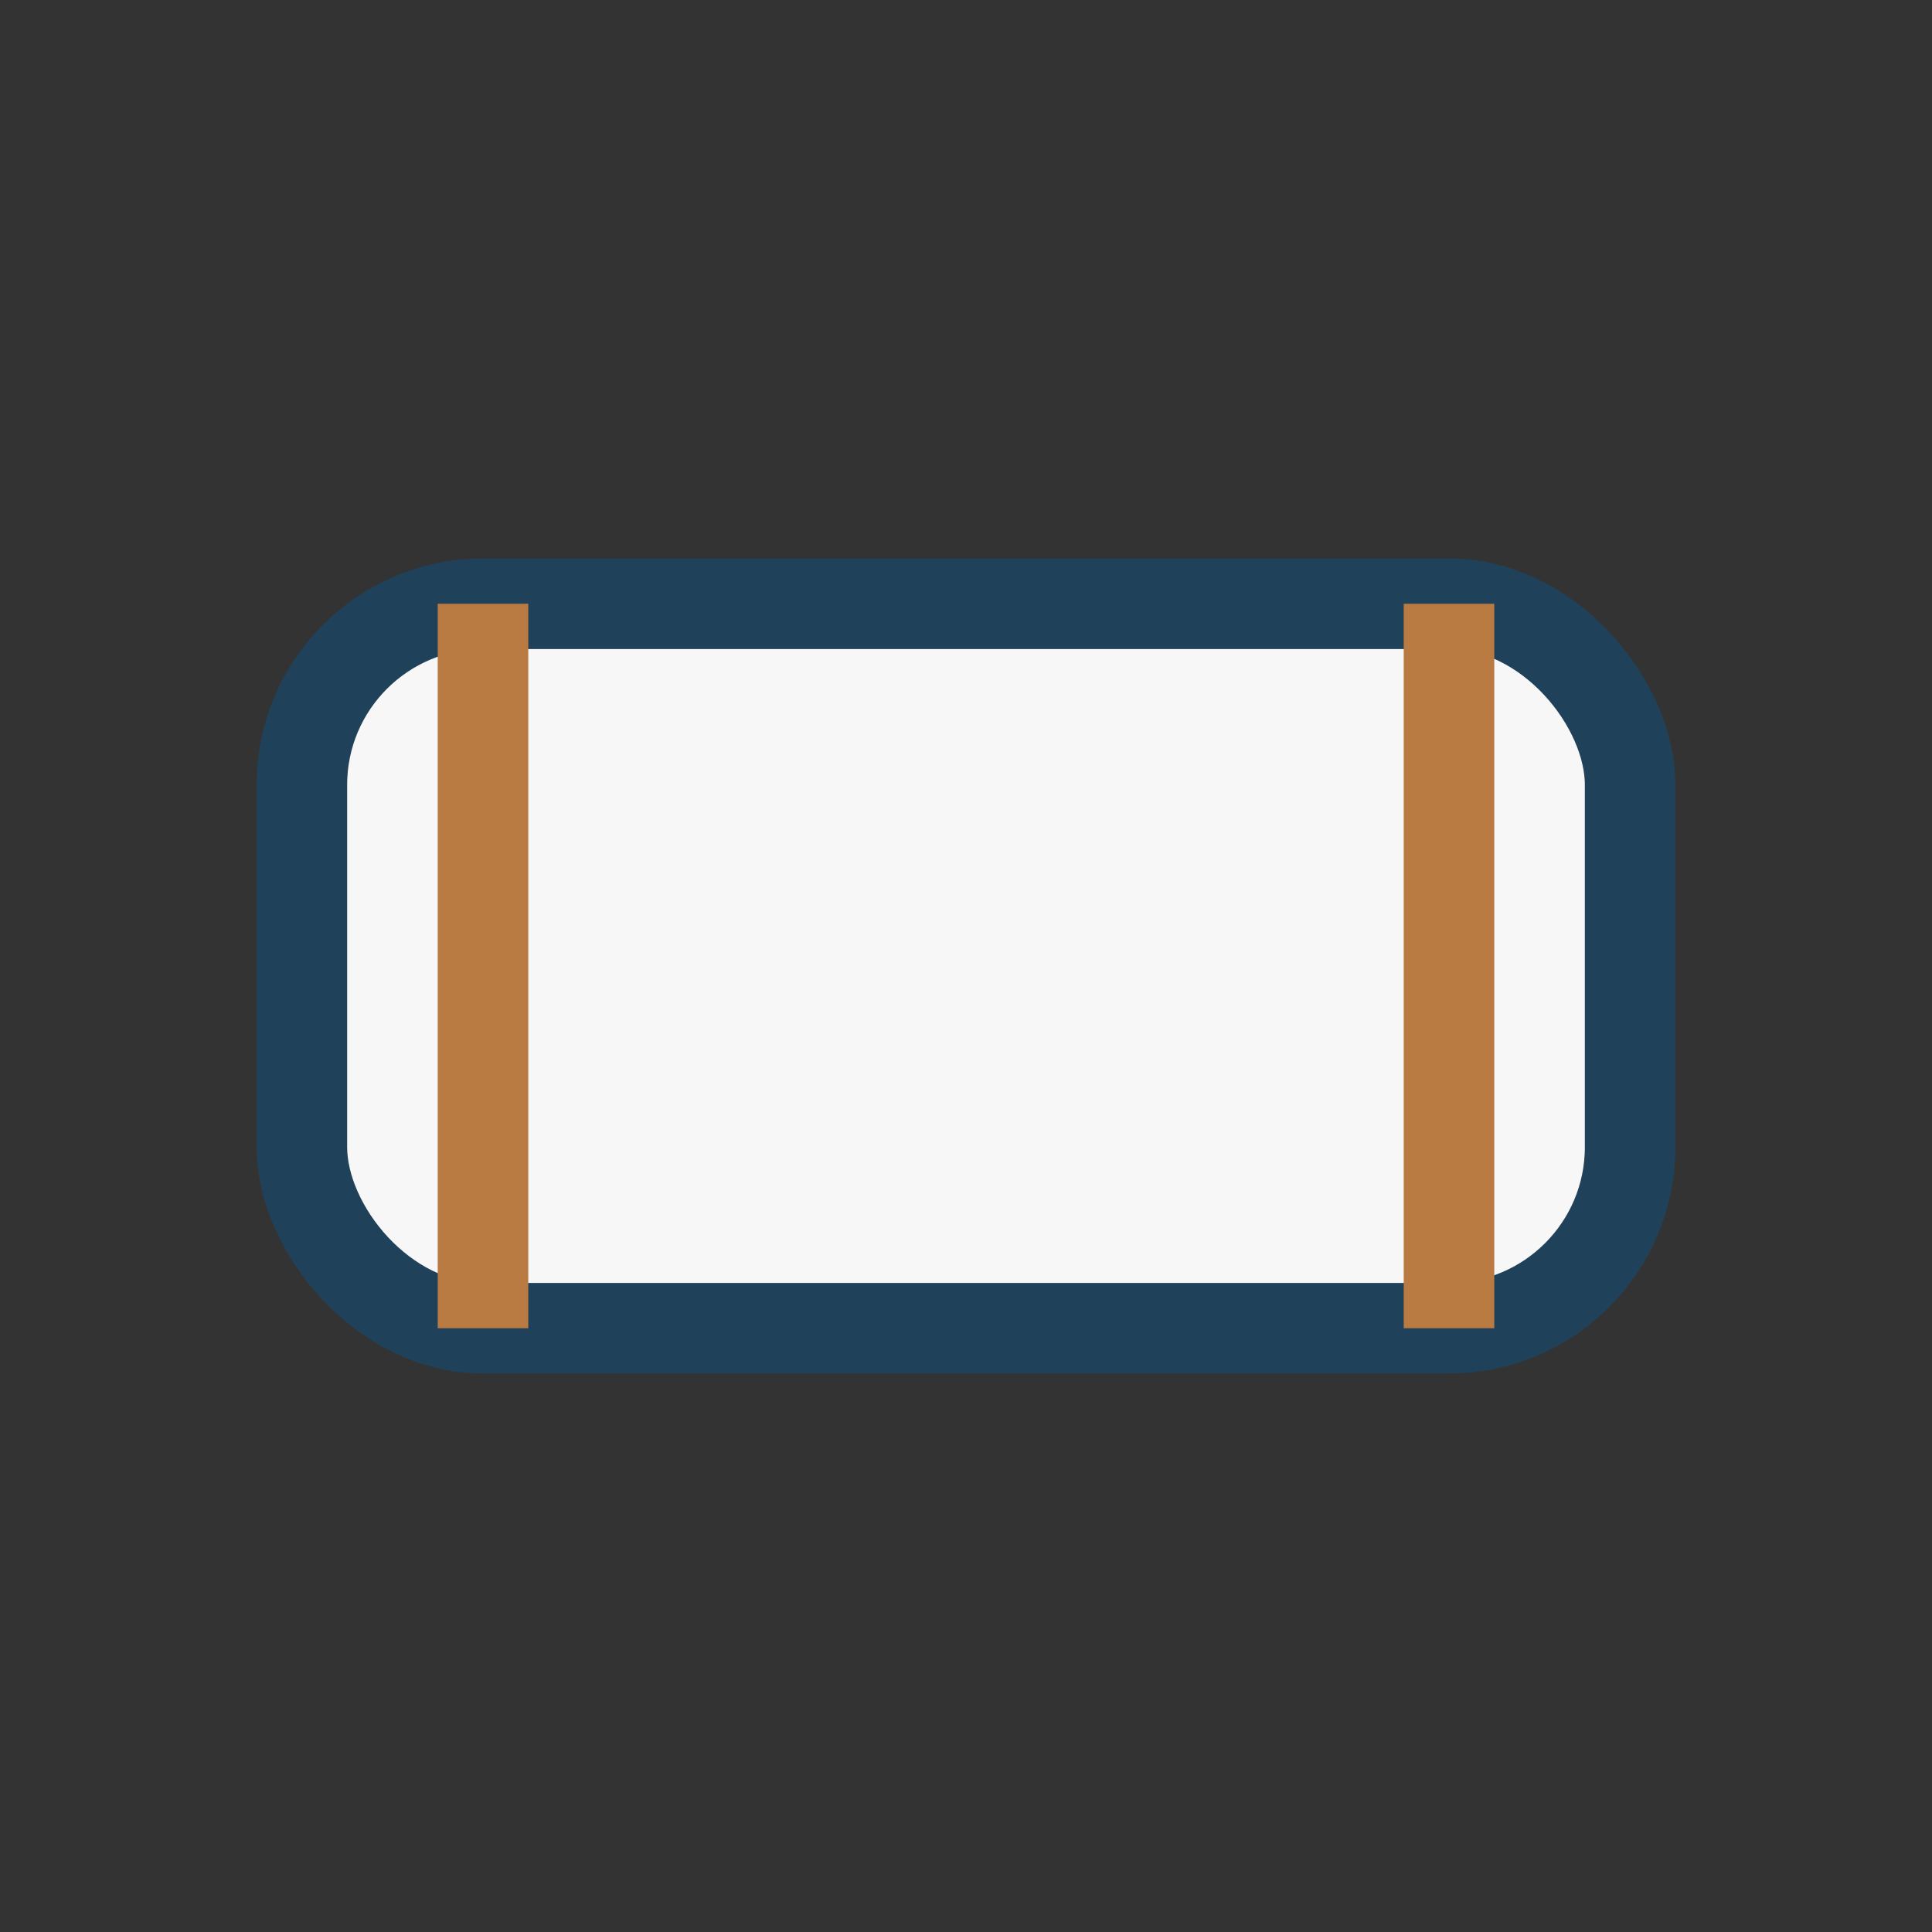
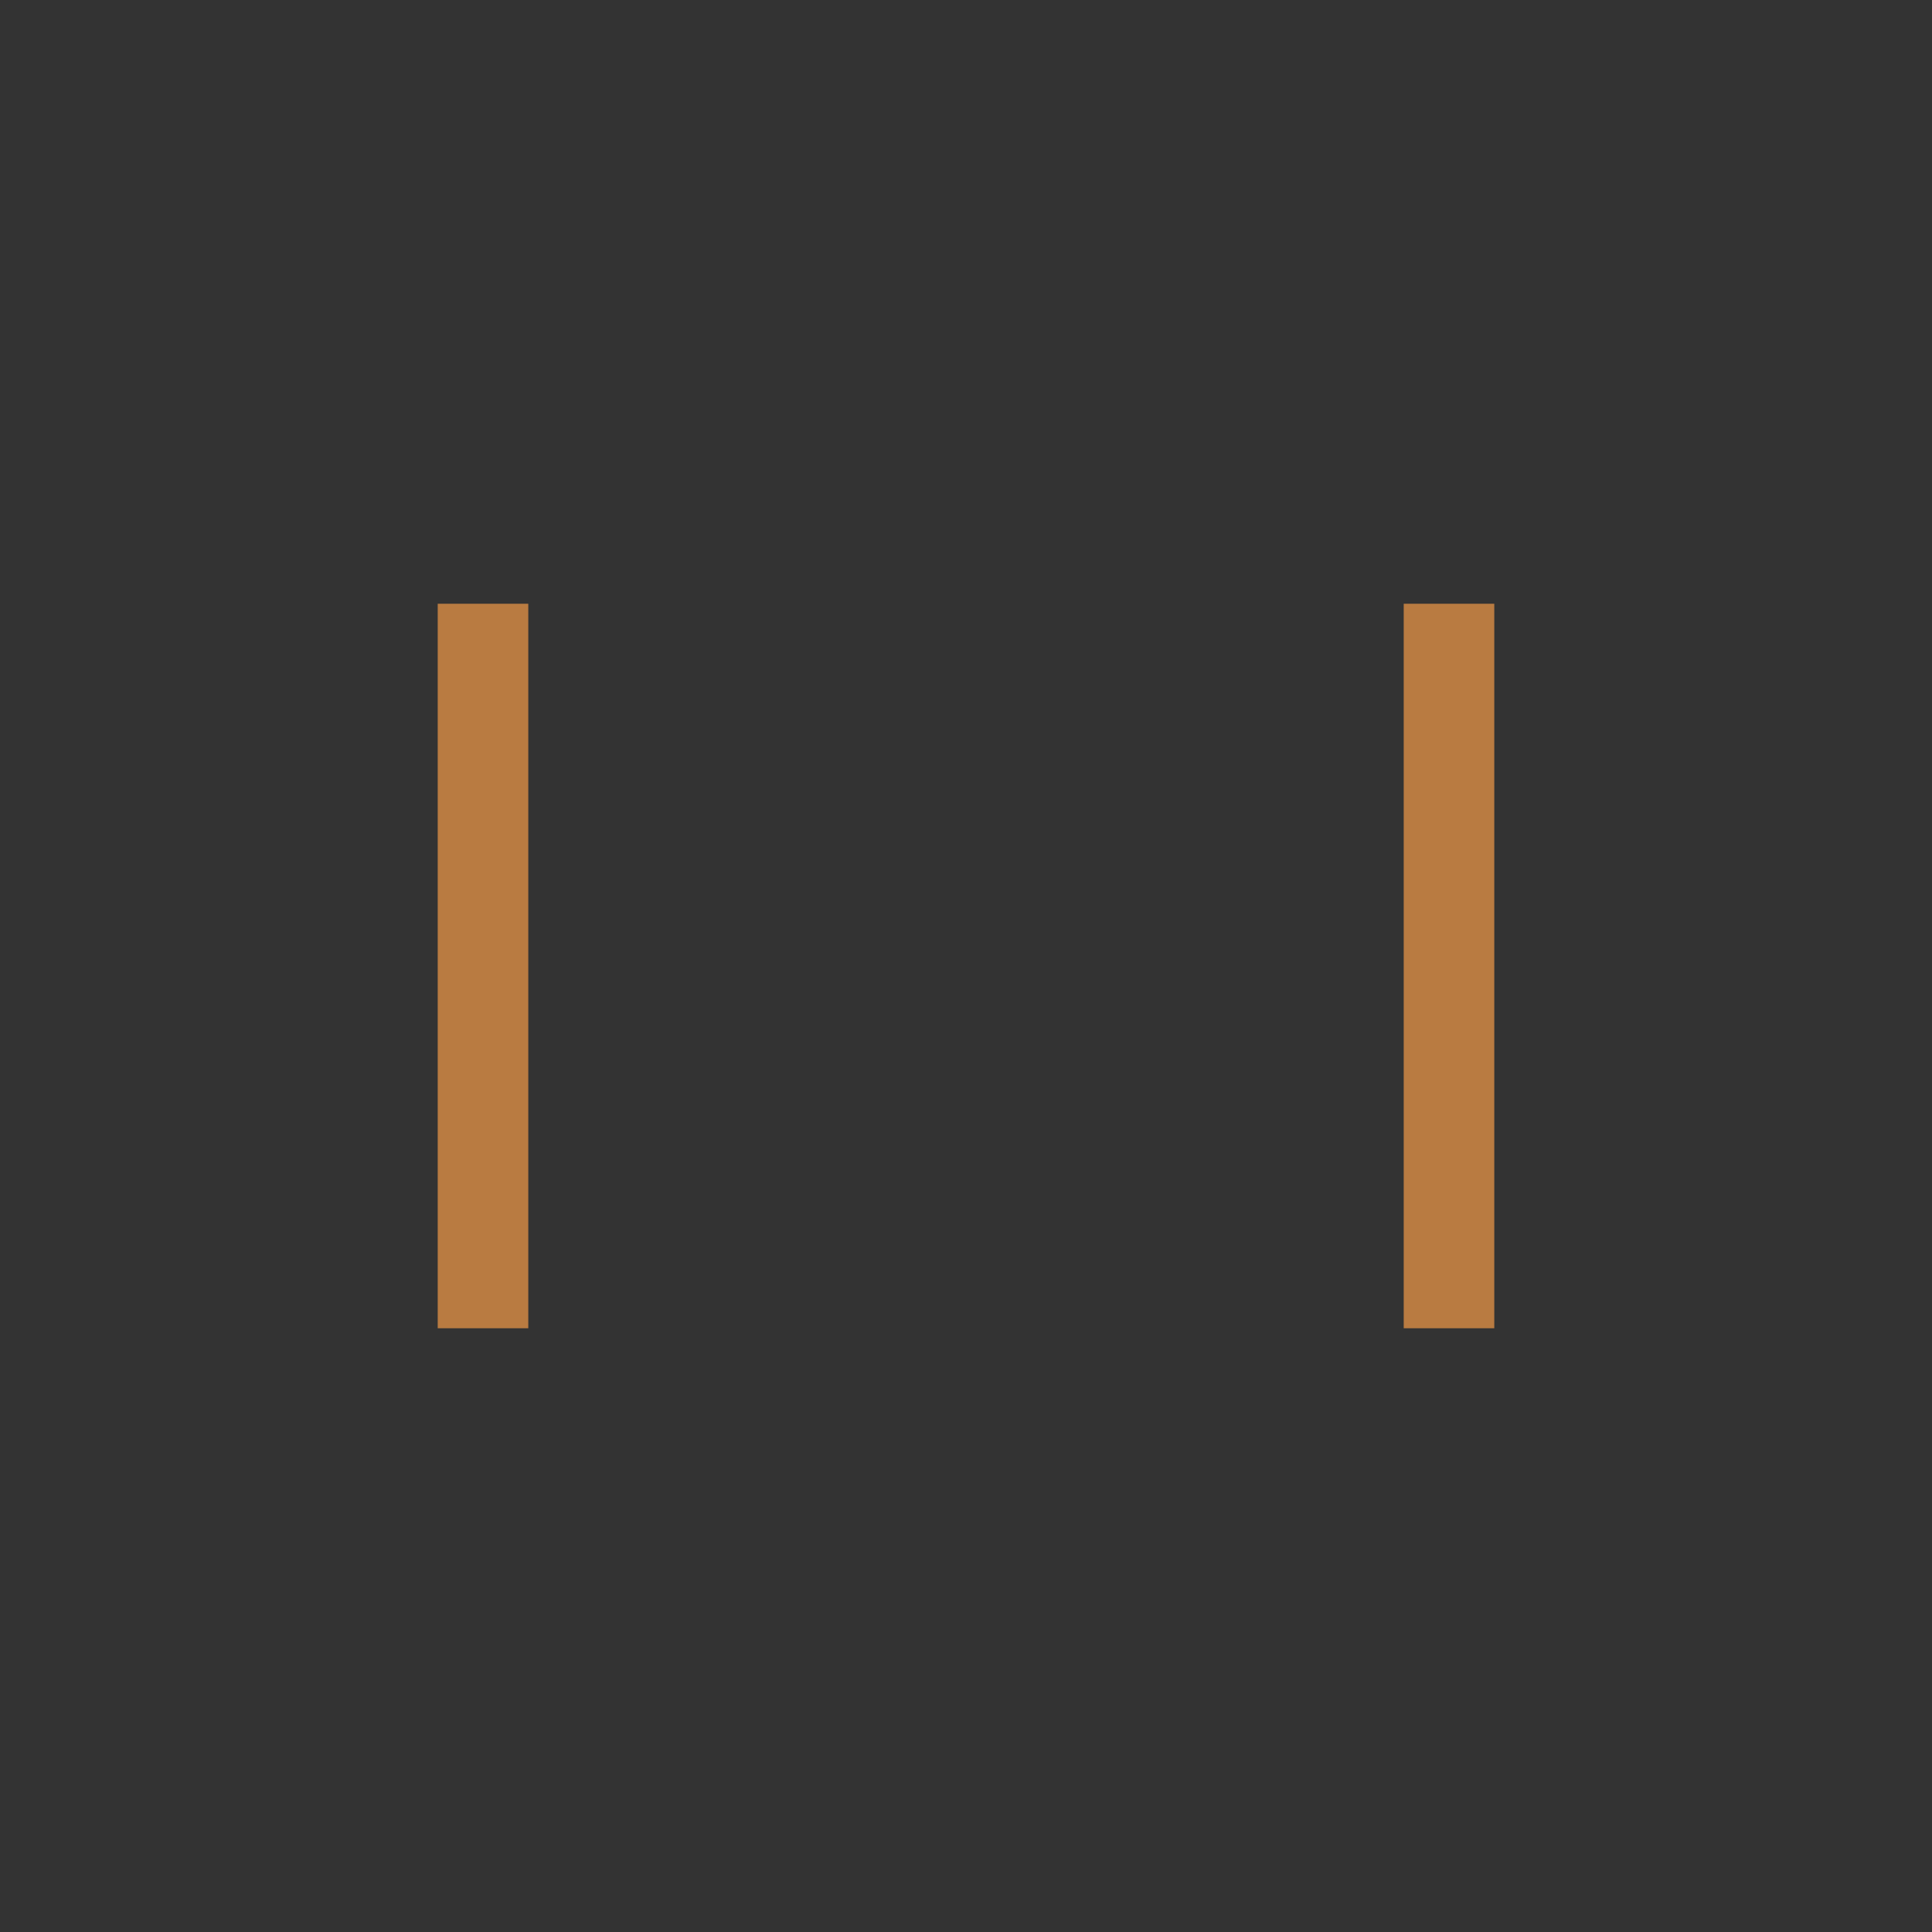
<svg xmlns="http://www.w3.org/2000/svg" width="32" height="32" viewBox="0 0 32 32">
  <rect x="0" y="0" width="32" height="32" fill="#333333" stroke="none" />
-   <rect x="5" y="10" width="22" height="12" rx="3" fill="#F7F7F7" stroke="#20415A" stroke-width="1.5" />
  <path d="M8 22V10M24 22V10" stroke="#B97B41" stroke-width="1.5" />
</svg>